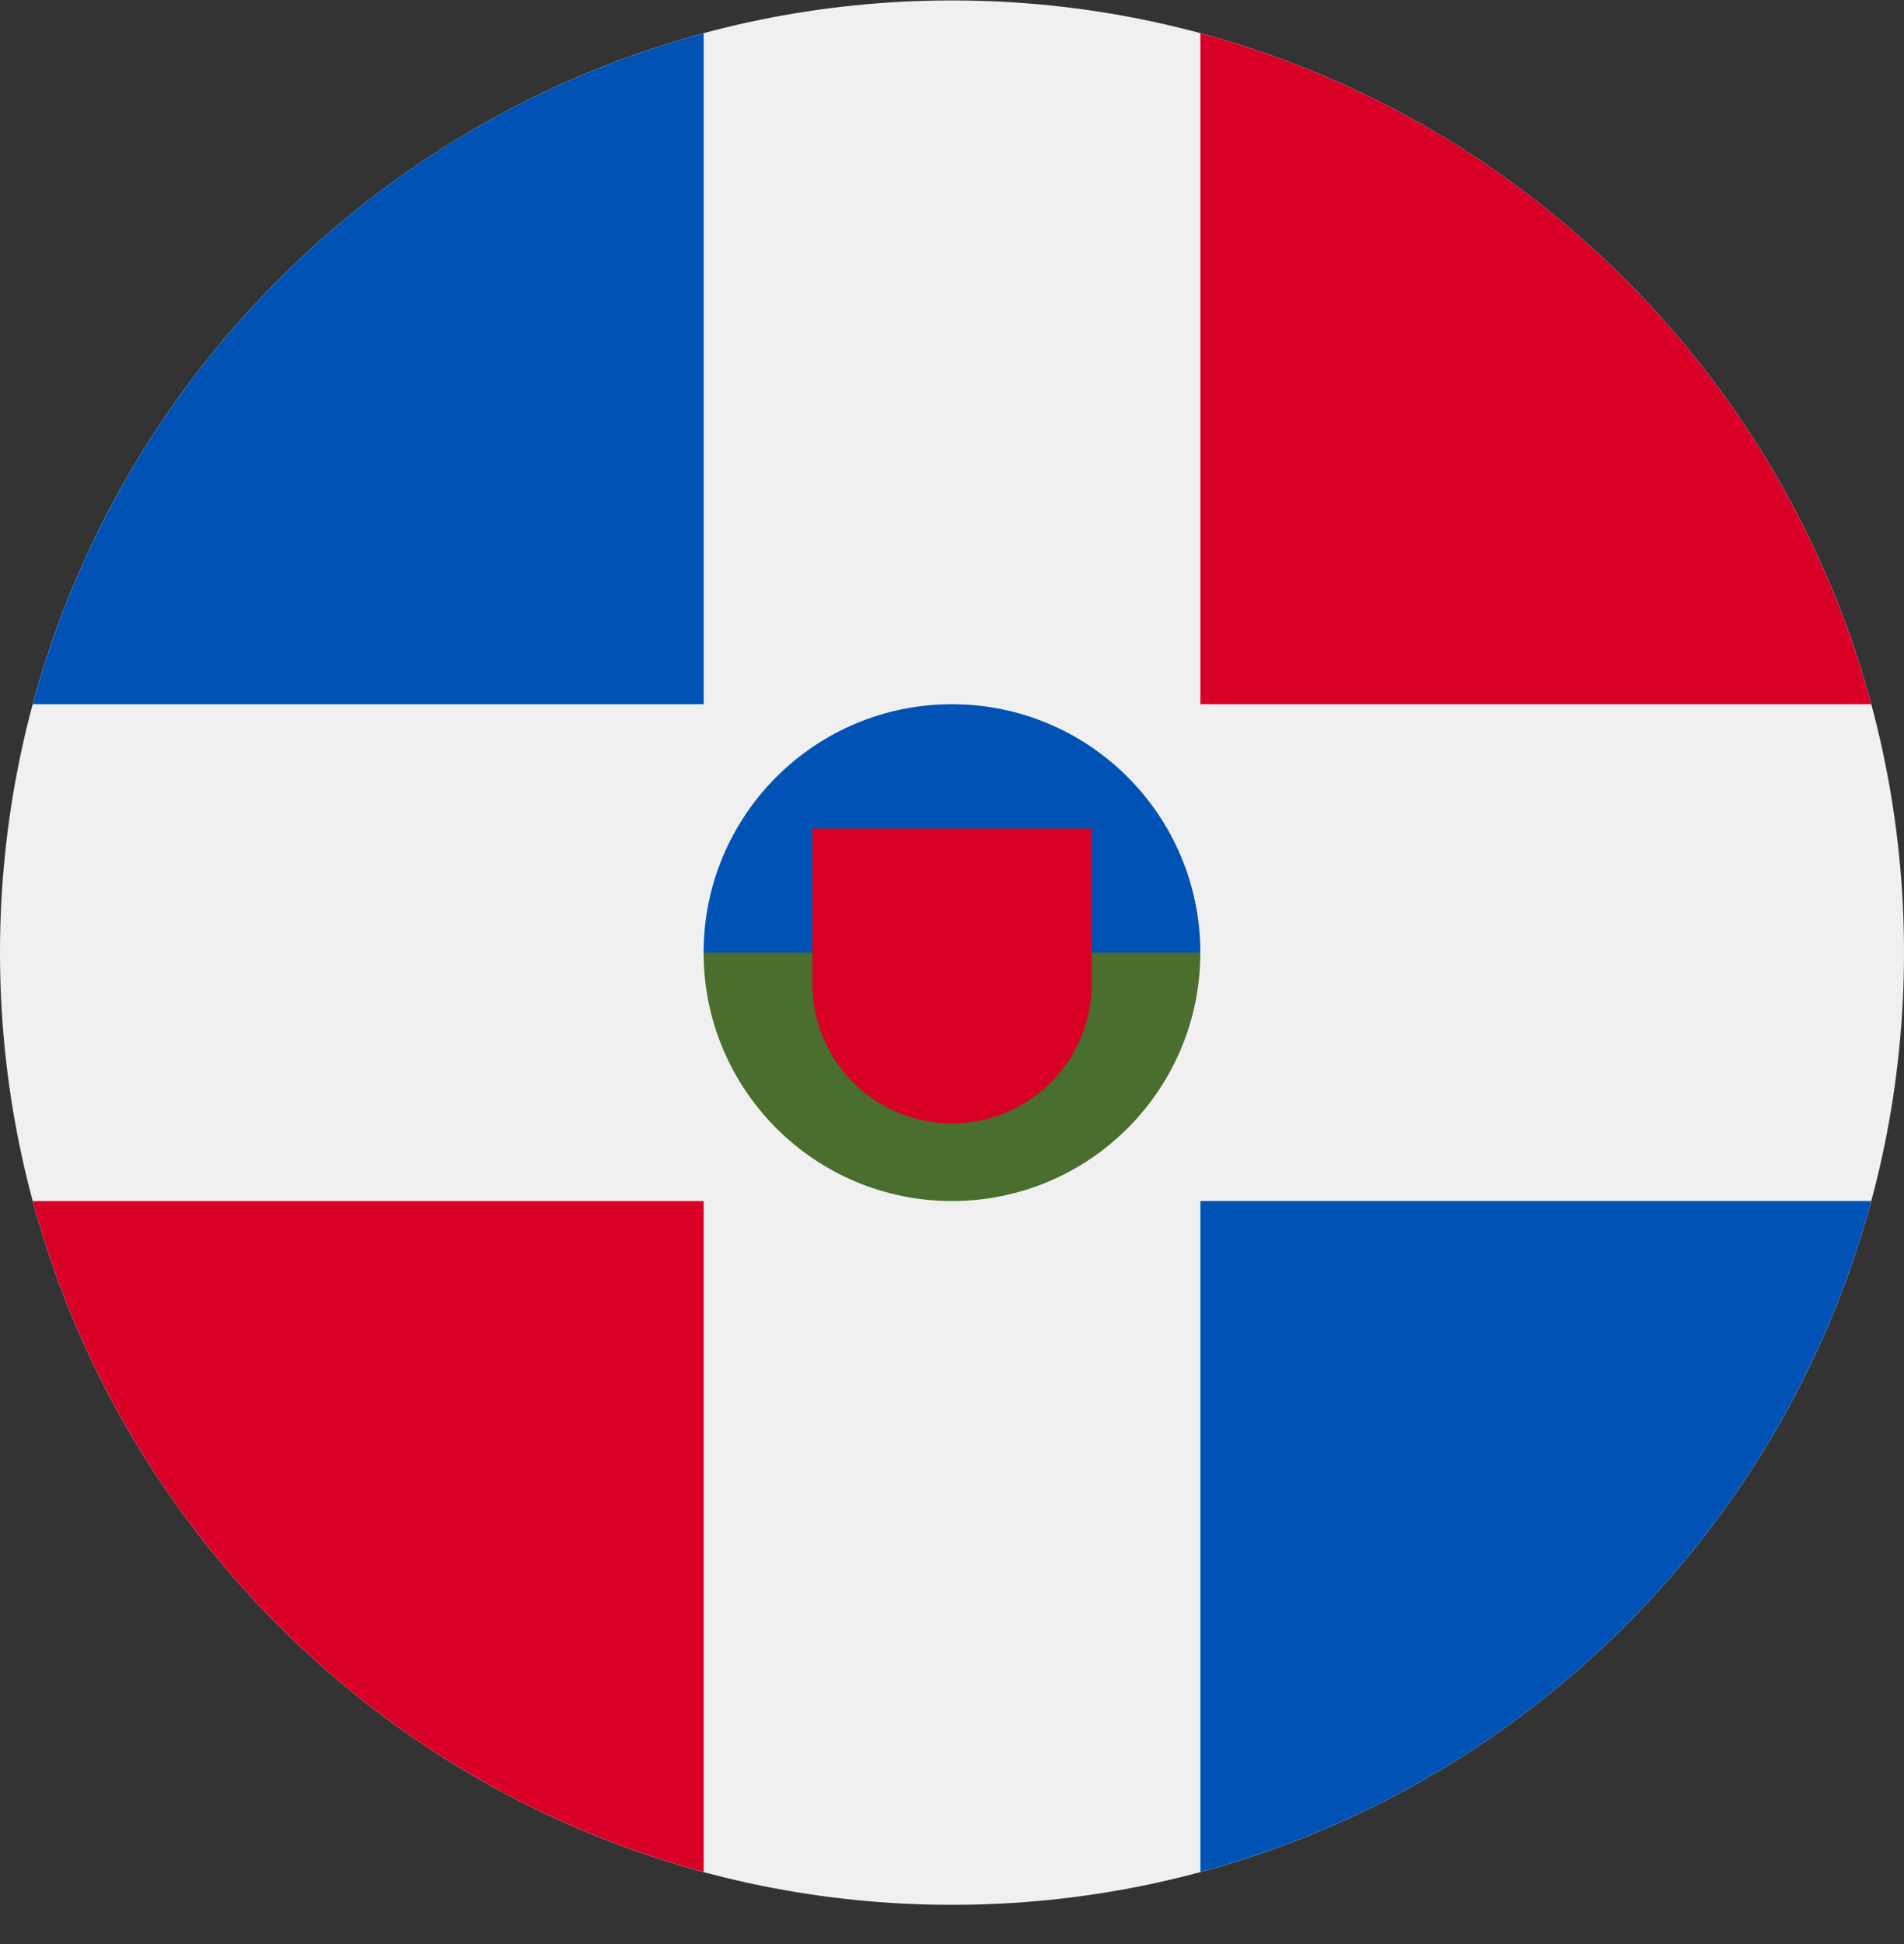
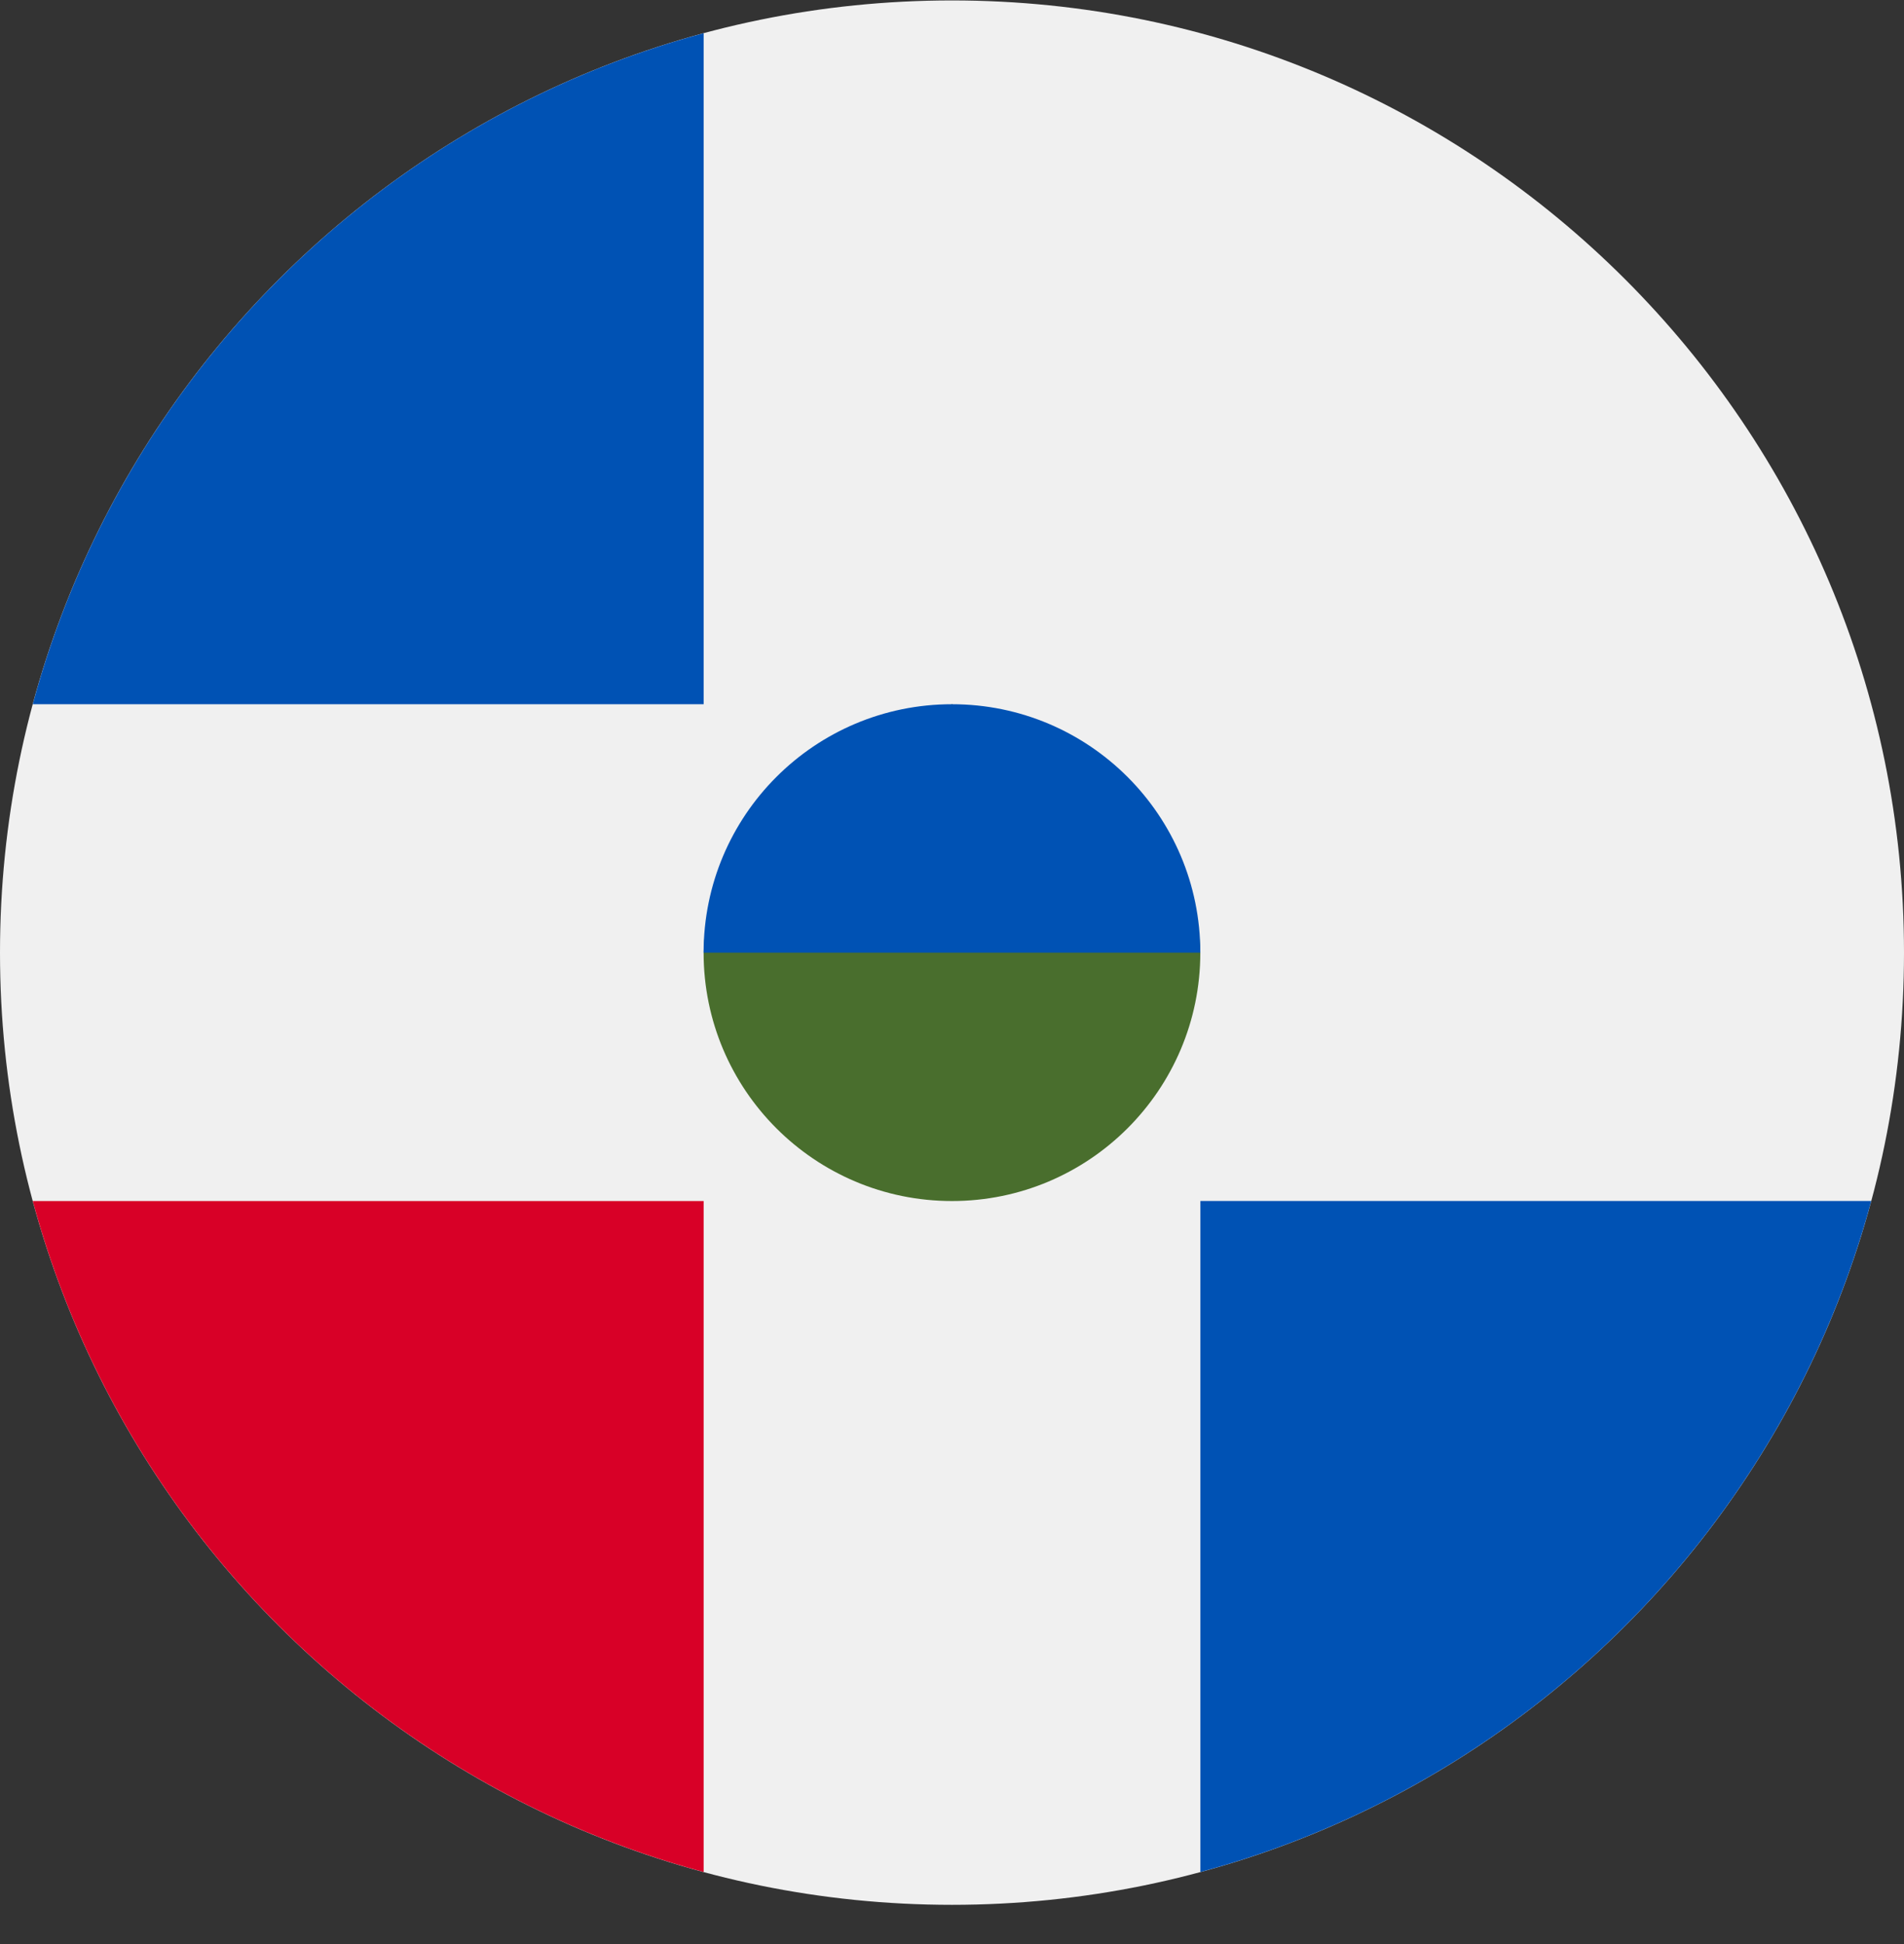
<svg xmlns="http://www.w3.org/2000/svg" width="48" height="49" viewBox="0 0 48 49" fill="none">
  <rect x="0" y="0" width="48" height="49" fill="#333333" stroke="none" />
  <g clip-path="url(#clip0_154_854)">
    <path d="M24 48.011C37.255 48.011 48 37.266 48 24.011C48 10.756 37.255 0.011 24 0.011C10.745 0.011 0 10.756 0 24.011C0 37.266 10.745 48.011 24 48.011Z" fill="#F0F0F0" />
    <path d="M0.826 30.272C3.042 38.494 9.516 44.968 17.739 47.184V30.272H0.826Z" fill="#D80027" />
    <path d="M17.738 0.837C9.516 3.053 3.042 9.528 0.826 17.75H17.739V0.837H17.738Z" fill="#0052B4" />
-     <path d="M47.174 17.75C44.958 9.528 38.484 3.053 30.262 0.837V17.75H47.174V17.75Z" fill="#D80027" />
    <path d="M30.262 47.184C38.484 44.968 44.958 38.494 47.174 30.271H30.262V47.184Z" fill="#0052B4" />
    <path d="M30.26 24.011C30.26 27.468 27.457 30.272 23.999 30.272C20.541 30.272 17.738 27.468 17.738 24.011C17.738 20.553 23.999 17.75 23.999 17.75C23.999 17.75 30.26 20.553 30.26 24.011Z" fill="#496E2D" />
    <path d="M17.738 24.011C17.738 20.553 20.541 17.75 23.999 17.75C27.457 17.75 30.26 20.553 30.26 24.011" fill="#0052B4" />
-     <path d="M20.479 20.88V24.793C20.479 26.738 22.055 28.315 24 28.315C25.945 28.315 27.522 26.738 27.522 24.793V20.88H20.479Z" fill="#D80027" />
  </g>
  <defs>
    <clipPath id="clip0_154_854">
      <rect width="48" height="48" fill="white" transform="translate(0 0.011)" />
    </clipPath>
  </defs>
</svg>